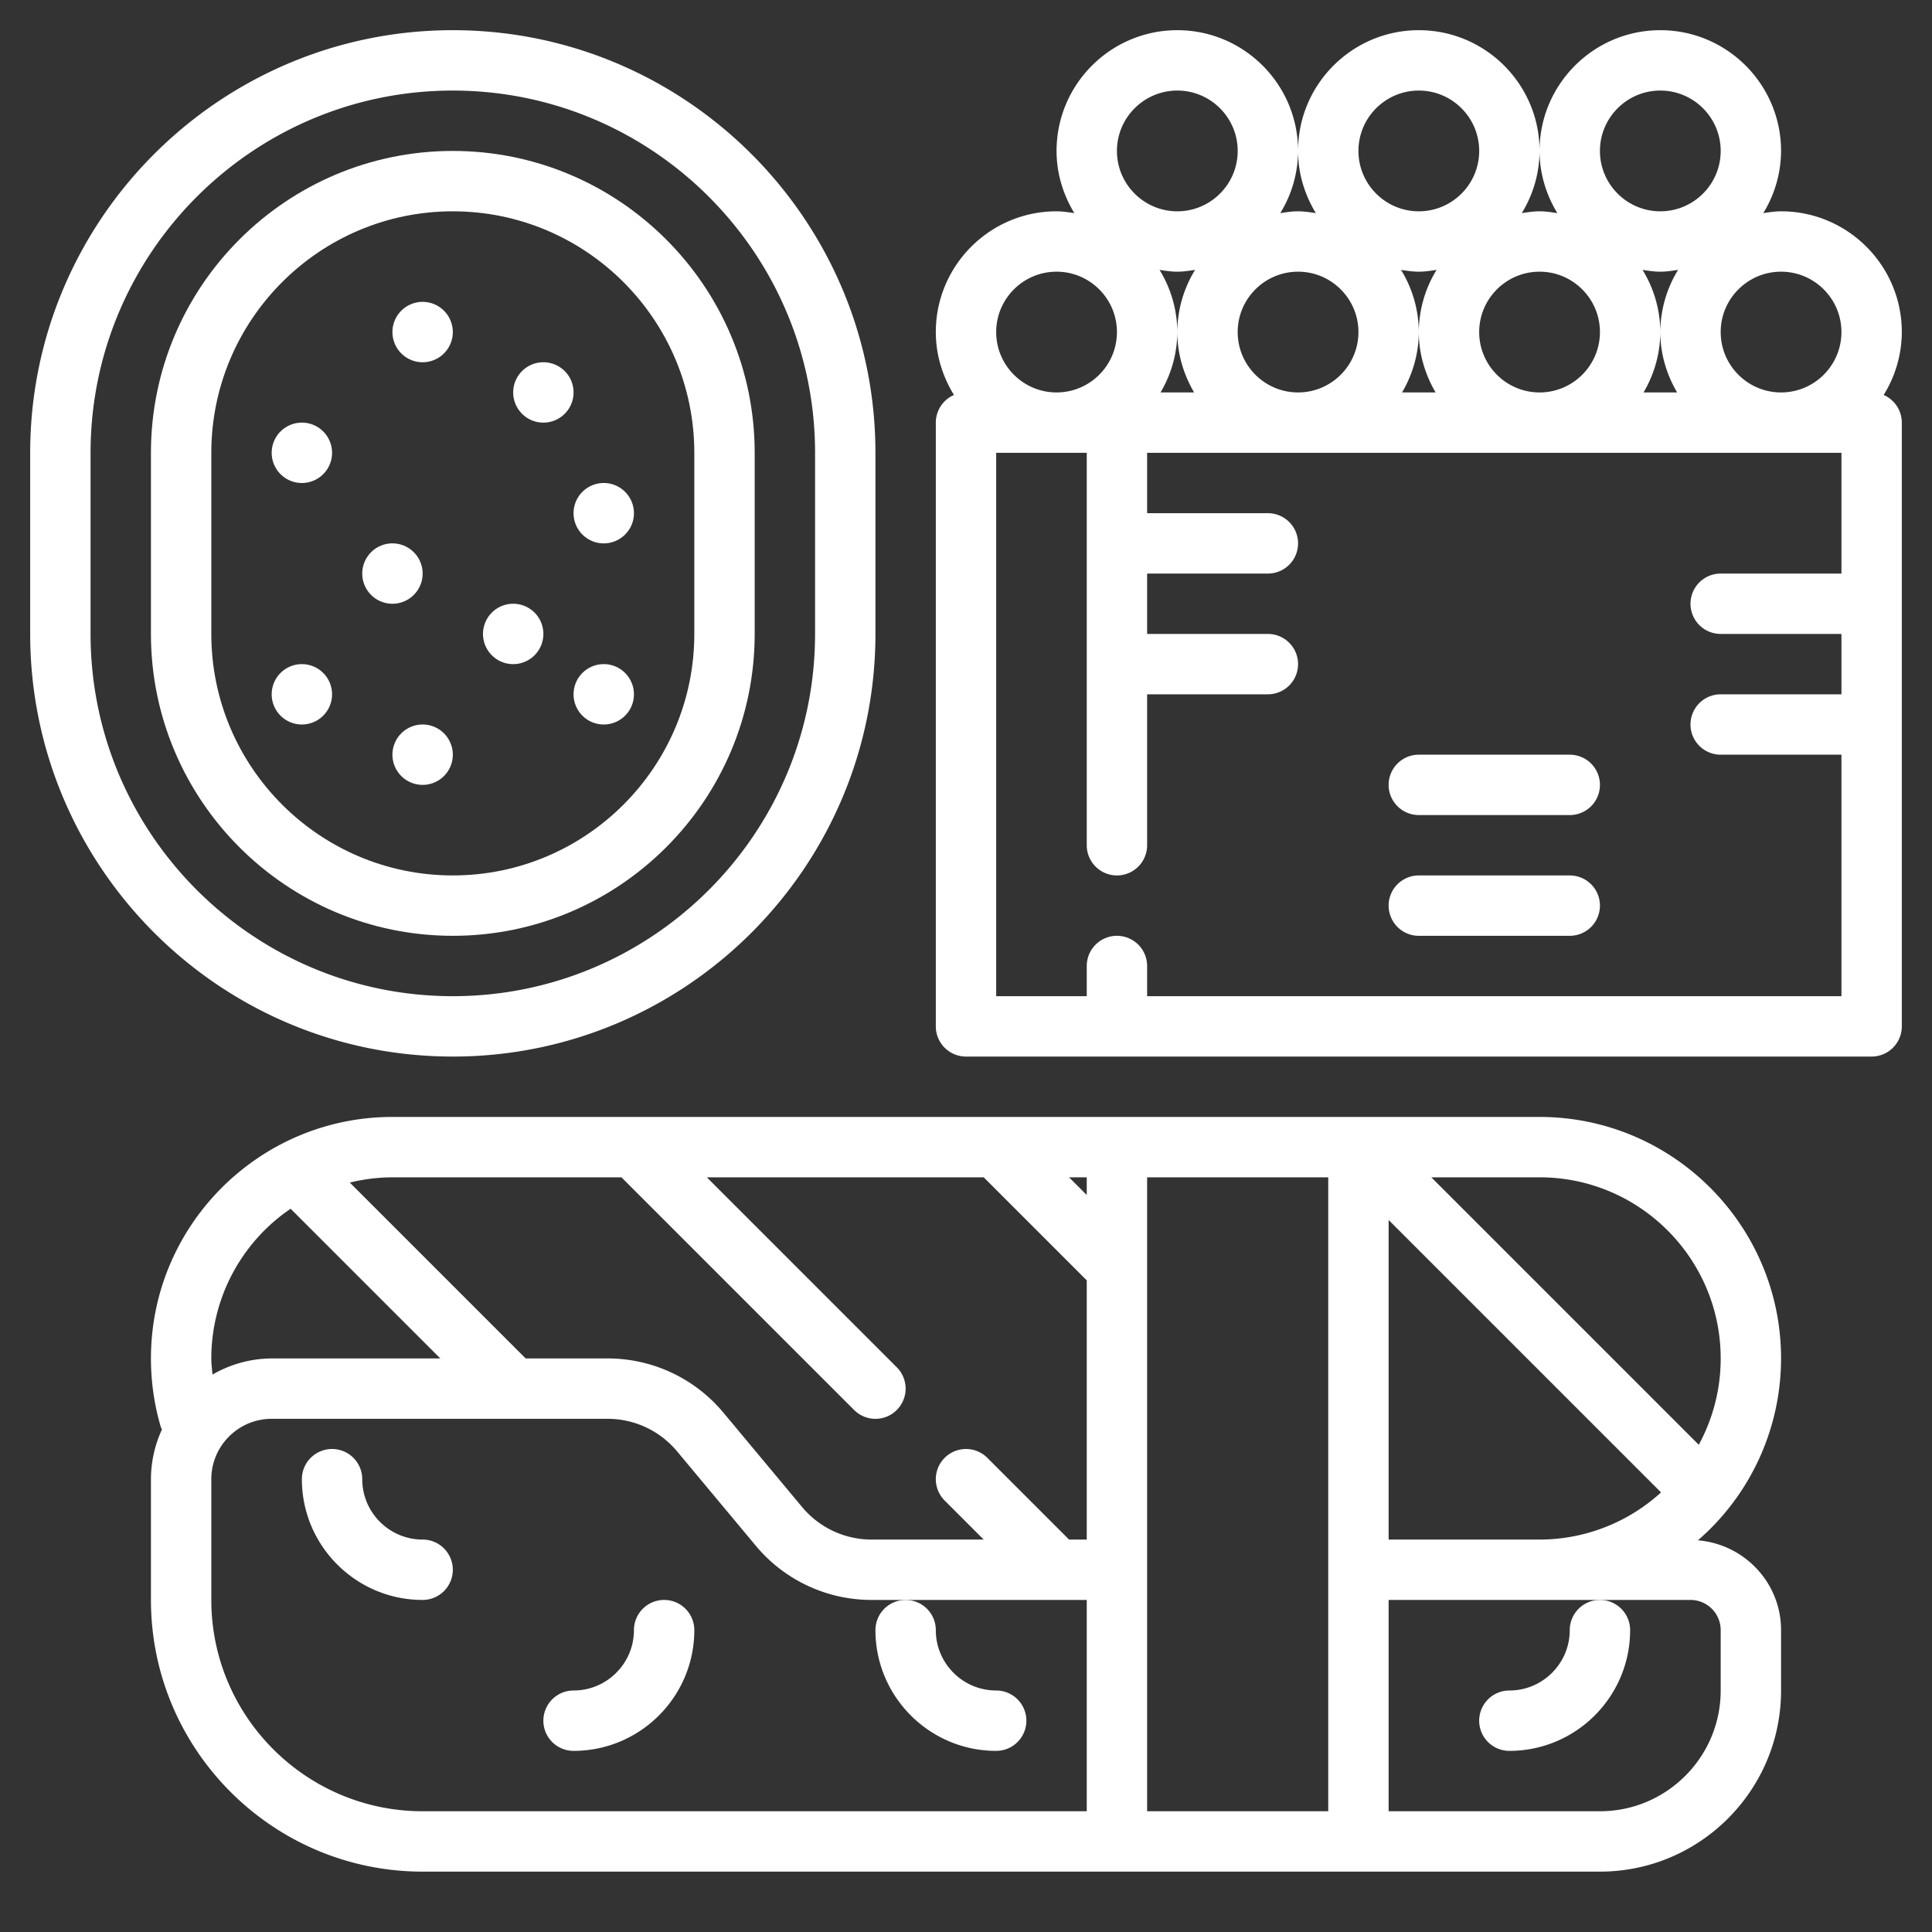
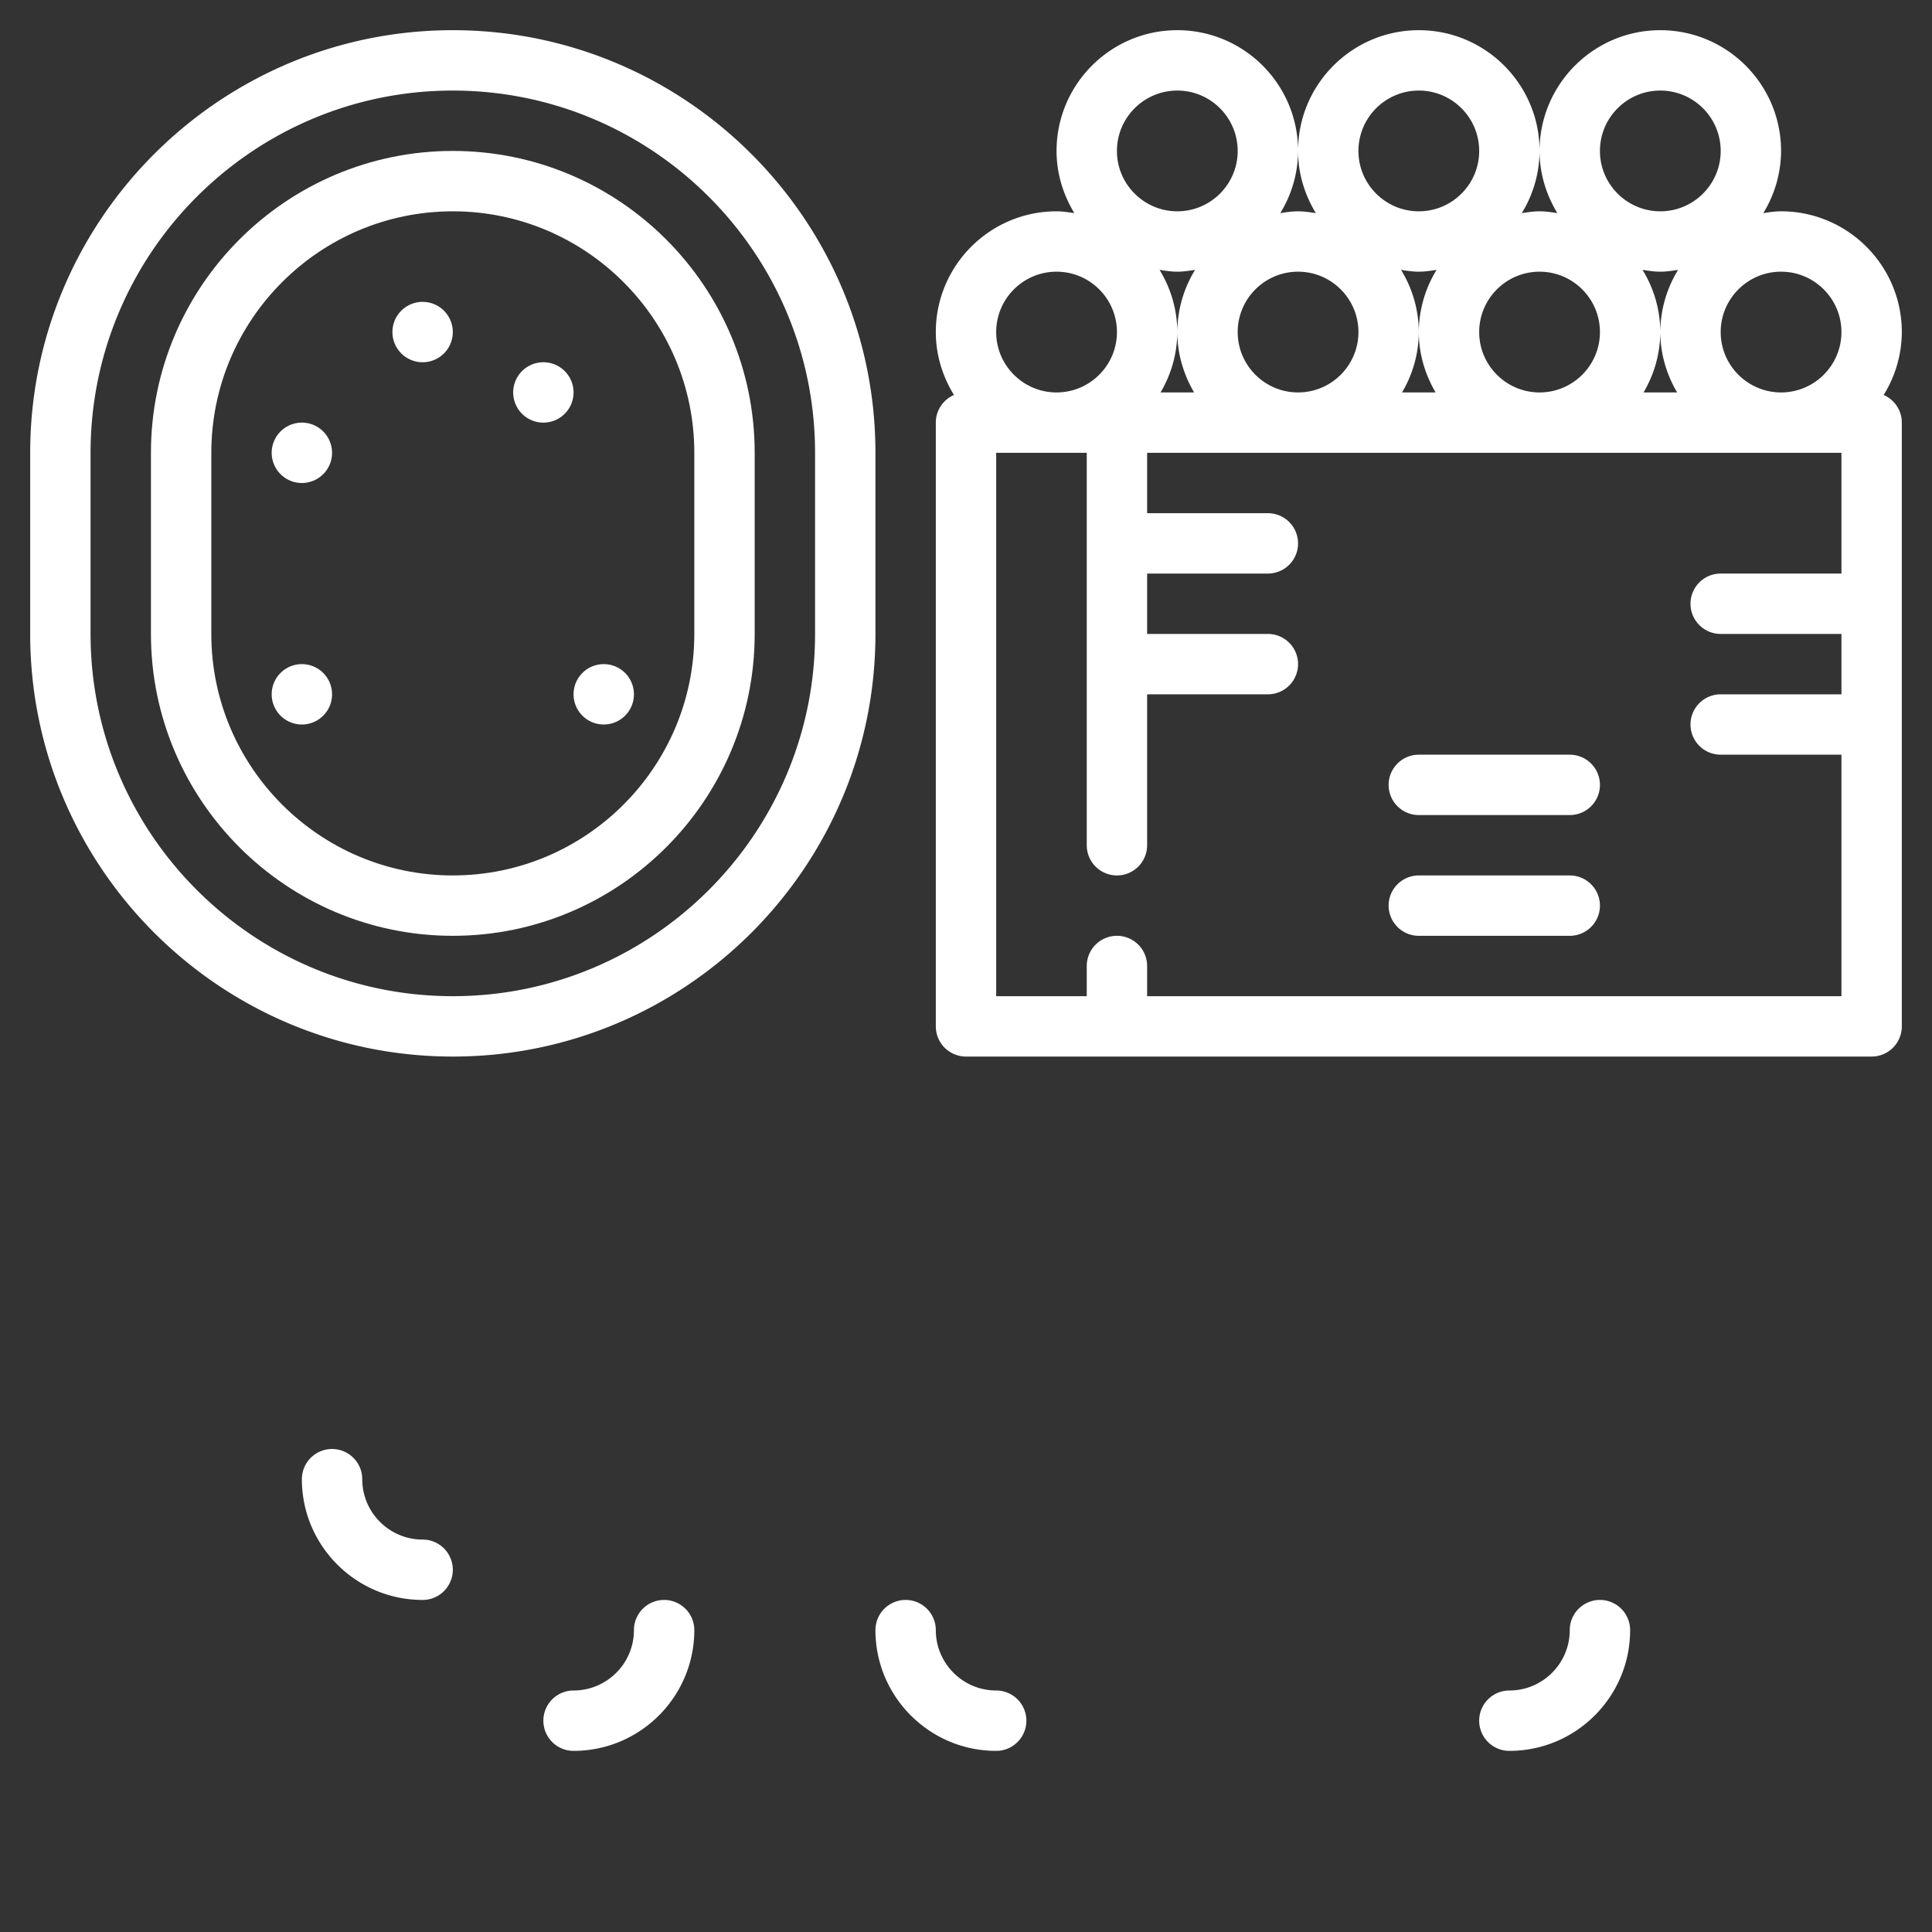
<svg xmlns="http://www.w3.org/2000/svg" class="icon" viewBox="0 0 1024 1024" version="1.1" width="256" height="256">
  <rect x="0" y="0" width="1024" height="1024" fill="#333333" stroke="none" />
-   <path d="M944 720c0-70.576-57.424-128-128-128H208c-70.576 0-128 57.424-128 128 0 12.416 1.776 24.72 5.296 36.56 0.112 0.4 0.416 0.672 0.56 1.04A63.424 63.424 0 0 0 80 784v64c0 79.408 64.592 144 144 144h624c52.944 0 96-43.056 96-96v-32c0-25.12-19.456-45.552-44.064-47.6A127.616 127.616 0 0 0 944 720z m-208-73.376l144.384 144.384A95.536 95.536 0 0 1 816 816h-80V646.624z m-581.968-5.968L233.376 720H144a63.2 63.2 0 0 0-31.376 8.56C112.368 725.712 112 722.88 112 720a95.968 95.968 0 0 1 42.032-79.344zM576 960H224c-61.744 0-112-50.256-112-112v-64c0-17.648 14.352-32 32-32h178.032c14.288 0 27.712 6.304 36.864 17.28l41.632 49.92a79.776 79.776 0 0 0 61.456 28.8H576v112z m0-144h-9.376l-43.312-43.312a15.984 15.984 0 1 0-22.624 22.624L521.376 816h-59.408a47.872 47.872 0 0 1-36.864-17.28l-41.632-49.92a79.776 79.776 0 0 0-61.456-28.8h-43.408l-93.2-93.2A95.68 95.68 0 0 1 208 624h121.376l123.312 123.312a15.952 15.952 0 0 0 22.624 0 15.984 15.984 0 0 0 0-22.624L374.624 624h146.752L576 678.624V816z m0-182.624L566.624 624H576v9.376zM704 960h-96V624h96v336z m208-96v32c0 35.296-28.704 64-64 64h-112v-112h160a16 16 0 0 1 16 16z m-153.376-240H816c52.944 0 96 43.056 96 96a95.456 95.456 0 0 1-11.616 45.76L758.624 624z" fill="#ffffff" />
  <path d="M224 816c-17.648 0-32-14.352-32-32a16 16 0 1 0-32 0c0 35.296 28.704 64 64 64a16 16 0 1 0 0-32zM464 864c0 35.296 28.704 64 64 64a16 16 0 1 0 0-32c-17.648 0-32-14.352-32-32a16 16 0 1 0-32 0zM832 864c0 17.648-14.352 32-32 32a16 16 0 1 0 0 32c35.296 0 64-28.704 64-64a16 16 0 1 0-32 0zM352 848a16 16 0 0 0-16 16c0 17.648-14.352 32-32 32a16 16 0 1 0 0 32c35.296 0 64-28.704 64-64a16 16 0 0 0-16-16zM998.368 209.344A63.344 63.344 0 0 0 1008 176c0-35.296-28.704-64-64-64-3.232 0-6.32 0.496-9.424 0.96A63.36 63.36 0 0 0 944 80c0-35.296-28.704-64-64-64s-64 28.704-64 64c0 12.096 3.568 23.296 9.424 32.96C822.32 112.496 819.232 112 816 112s-6.32 0.496-9.424 0.96A63.36 63.36 0 0 0 816 80c0-35.296-28.704-64-64-64s-64 28.704-64 64c0 12.096 3.568 23.296 9.424 32.96C694.32 112.496 691.232 112 688 112s-6.32 0.496-9.424 0.96A63.36 63.36 0 0 0 688 80c0-35.296-28.704-64-64-64s-64 28.704-64 64c0 12.096 3.568 23.296 9.424 32.96C566.32 112.496 563.232 112 560 112c-35.296 0-64 28.704-64 64 0 12.256 3.632 23.616 9.632 33.344A15.968 15.968 0 0 0 496 224v320a16 16 0 0 0 16 16h480a16 16 0 0 0 16-16V224a15.968 15.968 0 0 0-9.632-14.656zM880 48c17.648 0 32 14.352 32 32s-14.352 32-32 32-32-14.352-32-32 14.352-32 32-32z m8.896 160h-17.792A63.344 63.344 0 0 0 880 176a63.36 63.36 0 0 0-9.424-32.96c3.104 0.464 6.192 0.96 9.424 0.96s6.32-0.496 9.424-0.96A63.36 63.36 0 0 0 880 176c0 11.712 3.392 22.544 8.896 32zM816 144c17.648 0 32 14.352 32 32s-14.352 32-32 32-32-14.352-32-32 14.352-32 32-32z m-64-96c17.648 0 32 14.352 32 32s-14.352 32-32 32-32-14.352-32-32 14.352-32 32-32z m8.896 160h-17.792A63.344 63.344 0 0 0 752 176a63.36 63.36 0 0 0-9.424-32.96c3.104 0.464 6.192 0.96 9.424 0.96s6.32-0.496 9.424-0.96A63.36 63.36 0 0 0 752 176c0 11.712 3.392 22.544 8.896 32zM688 144c17.648 0 32 14.352 32 32s-14.352 32-32 32-32-14.352-32-32 14.352-32 32-32z m-64-96c17.648 0 32 14.352 32 32s-14.352 32-32 32-32-14.352-32-32 14.352-32 32-32z m8.896 160h-17.792A63.344 63.344 0 0 0 624 176a63.36 63.36 0 0 0-9.424-32.96c3.104 0.464 6.192 0.96 9.424 0.96s6.32-0.496 9.424-0.96A63.36 63.36 0 0 0 624 176c0 11.712 3.392 22.544 8.896 32zM560 144c17.648 0 32 14.352 32 32s-14.352 32-32 32-32-14.352-32-32 14.352-32 32-32z m416 160h-64a16 16 0 1 0 0 32h64v32h-64a16 16 0 1 0 0 32h64v128H608v-16a16 16 0 1 0-32 0v16h-48V240h48v208a16 16 0 1 0 32 0v-80h64a16 16 0 1 0 0-32h-64v-32h64a16 16 0 1 0 0-32h-64v-32h368v64z m-32-96c-17.648 0-32-14.352-32-32s14.352-32 32-32 32 14.352 32 32-14.352 32-32 32z" fill="#ffffff" />
  <path d="M752 432h80a16 16 0 1 0 0-32h-80a16 16 0 1 0 0 32zM752 496h80a16 16 0 1 0 0-32h-80a16 16 0 1 0 0 32zM240 560c123.52 0 224-100.48 224-224v-96c0-123.52-100.48-224-224-224S16 116.48 16 240v96c0 123.52 100.48 224 224 224zM48 240C48 134.128 134.128 48 240 48s192 86.128 192 192v96c0 105.872-86.128 192-192 192S48 441.872 48 336v-96z" fill="#ffffff" />
  <path d="M240 496c88.224 0 160-71.776 160-160v-96c0-88.224-71.776-160-160-160S80 151.776 80 240v96c0 88.224 71.776 160 160 160zM112 240c0-70.576 57.424-128 128-128s128 57.424 128 128v96c0 70.576-57.424 128-128 128s-128-57.424-128-128v-96z" fill="#ffffff" />
  <path d="M224 176m-16 0a16 16 0 1 0 32 0 16 16 0 1 0-32 0Z" fill="#ffffff" />
-   <path d="M208 304m-16 0a16 16 0 1 0 32 0 16 16 0 1 0-32 0Z" fill="#ffffff" />
-   <path d="M224 400m-16 0a16 16 0 1 0 32 0 16 16 0 1 0-32 0Z" fill="#ffffff" />
  <path d="M160 368m-16 0a16 16 0 1 0 32 0 16 16 0 1 0-32 0Z" fill="#ffffff" />
-   <path d="M272 336m-16 0a16 16 0 1 0 32 0 16 16 0 1 0-32 0Z" fill="#ffffff" />
  <path d="M288 208m-16 0a16 16 0 1 0 32 0 16 16 0 1 0-32 0Z" fill="#ffffff" />
-   <path d="M320 272m-16 0a16 16 0 1 0 32 0 16 16 0 1 0-32 0Z" fill="#ffffff" />
  <path d="M320 368m-16 0a16 16 0 1 0 32 0 16 16 0 1 0-32 0Z" fill="#ffffff" />
  <path d="M160 240m-16 0a16 16 0 1 0 32 0 16 16 0 1 0-32 0Z" fill="#ffffff" />
</svg>